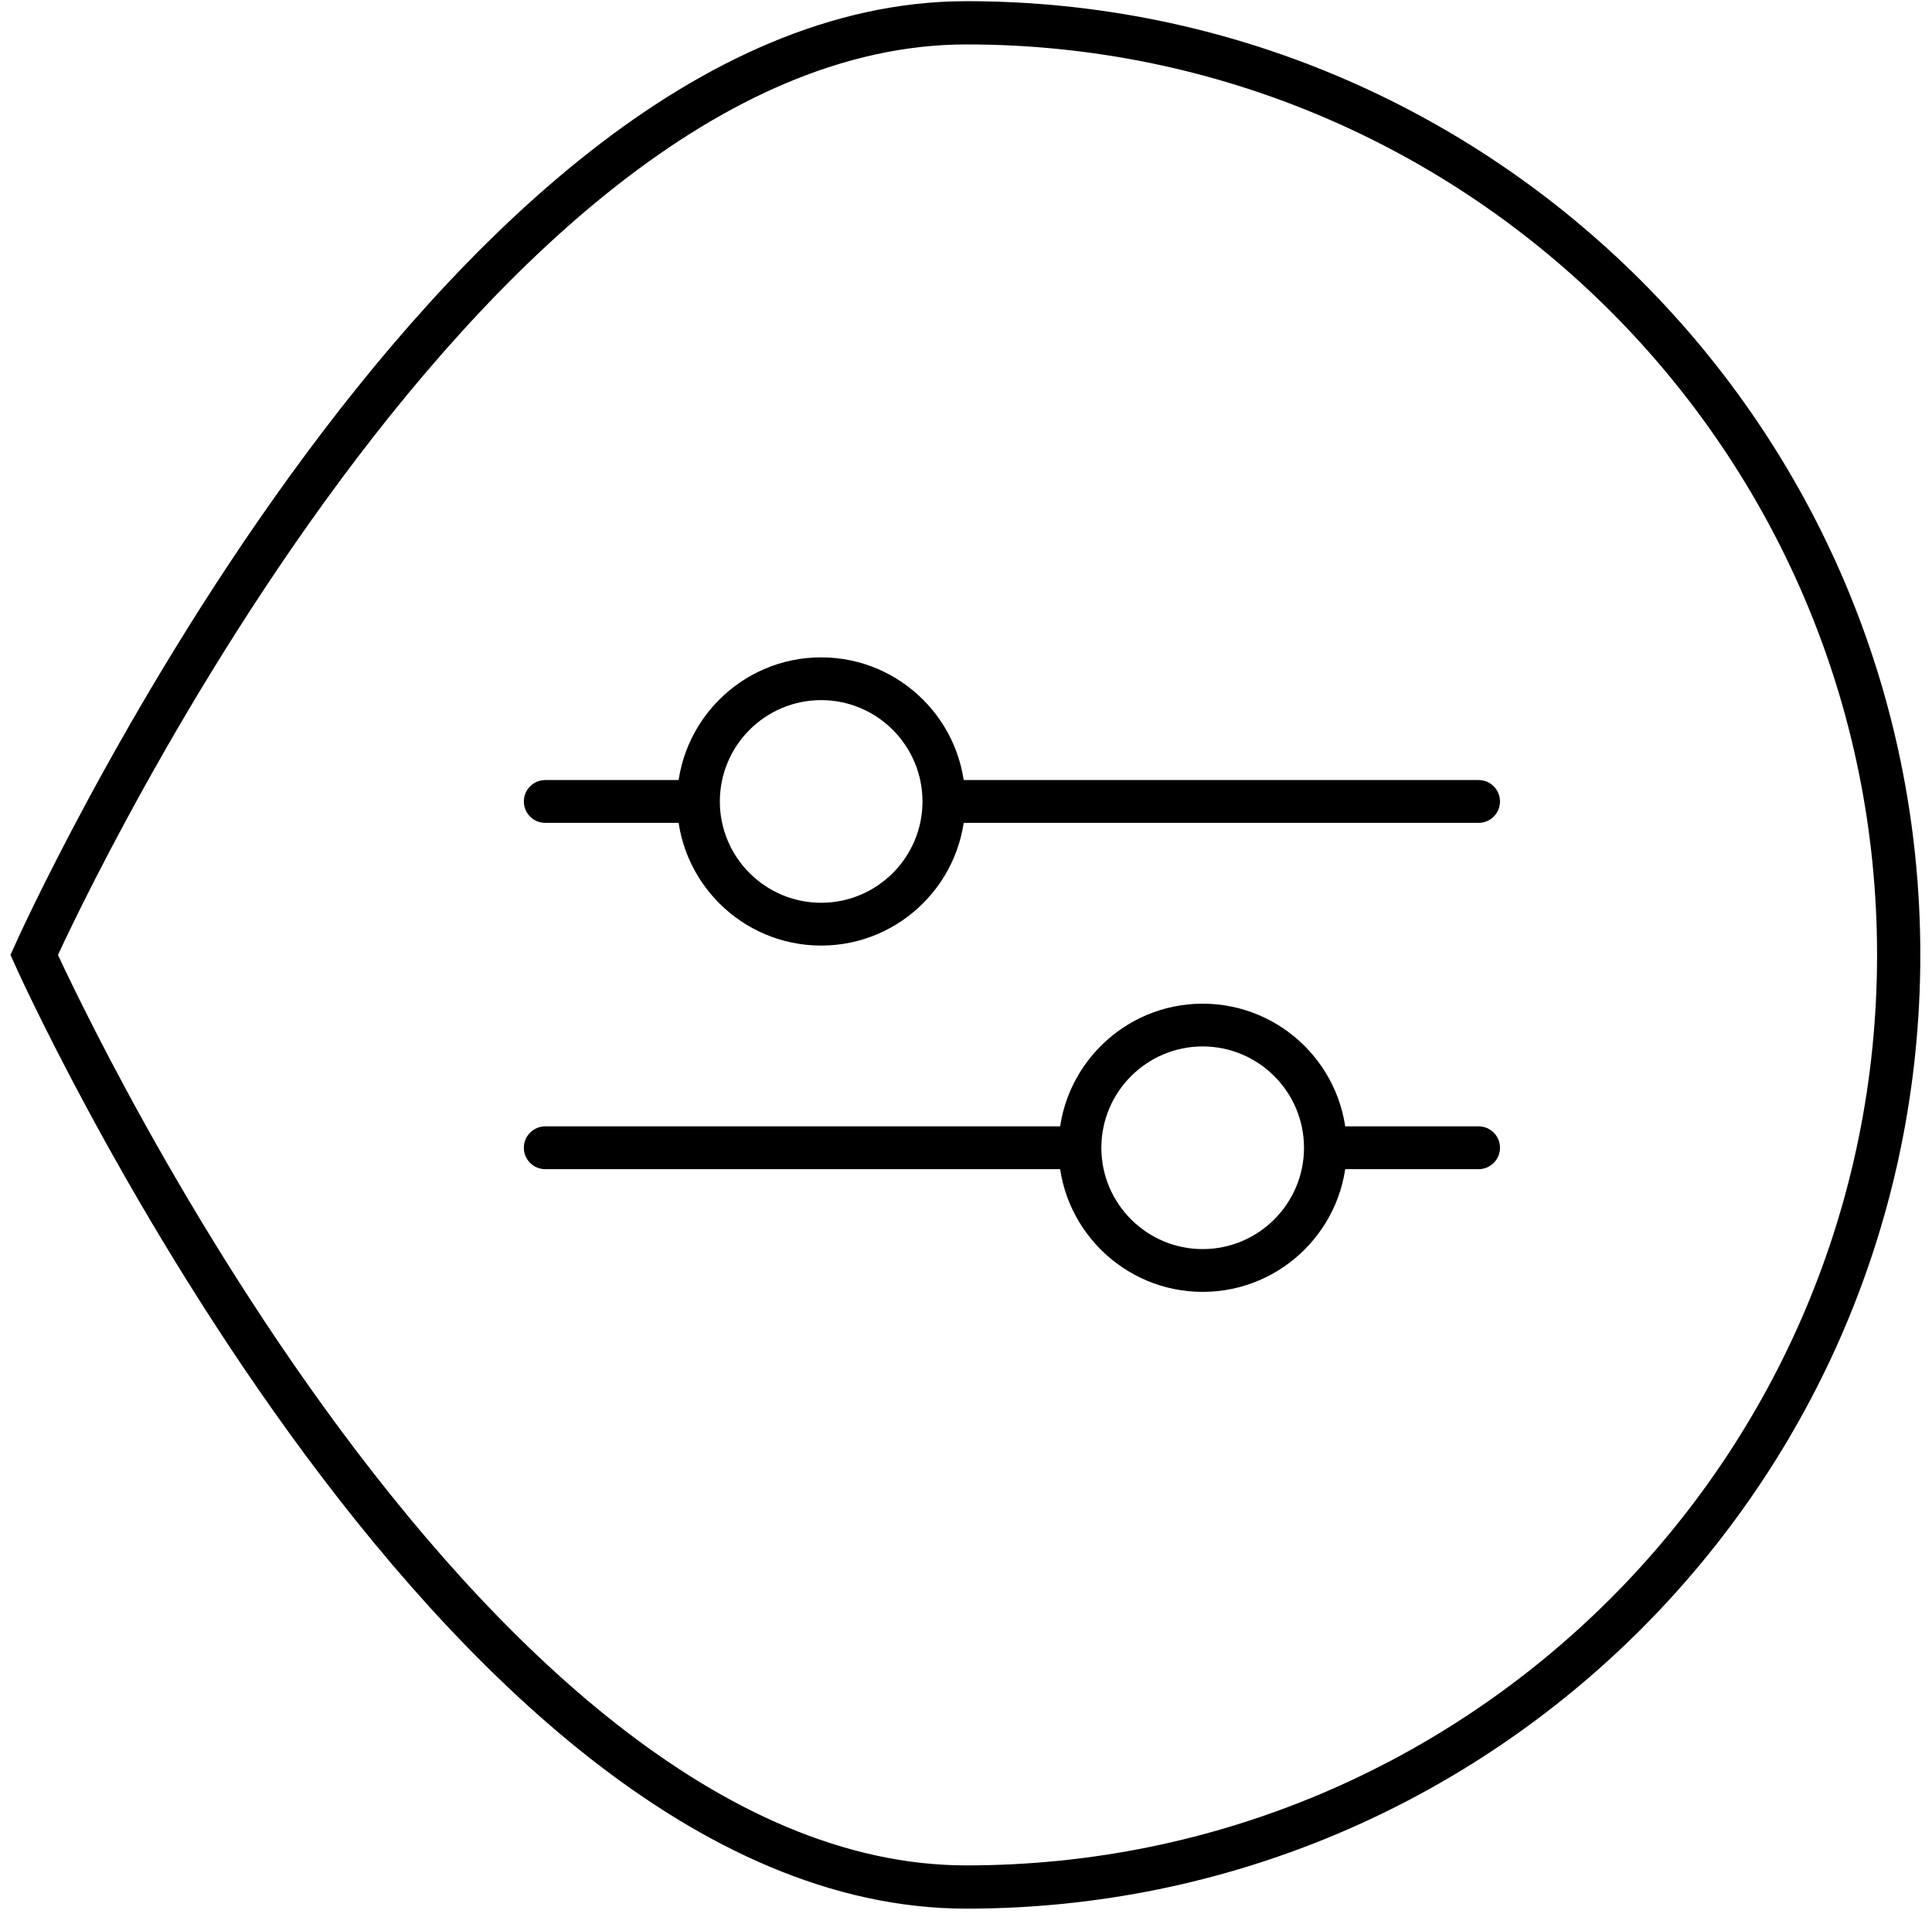
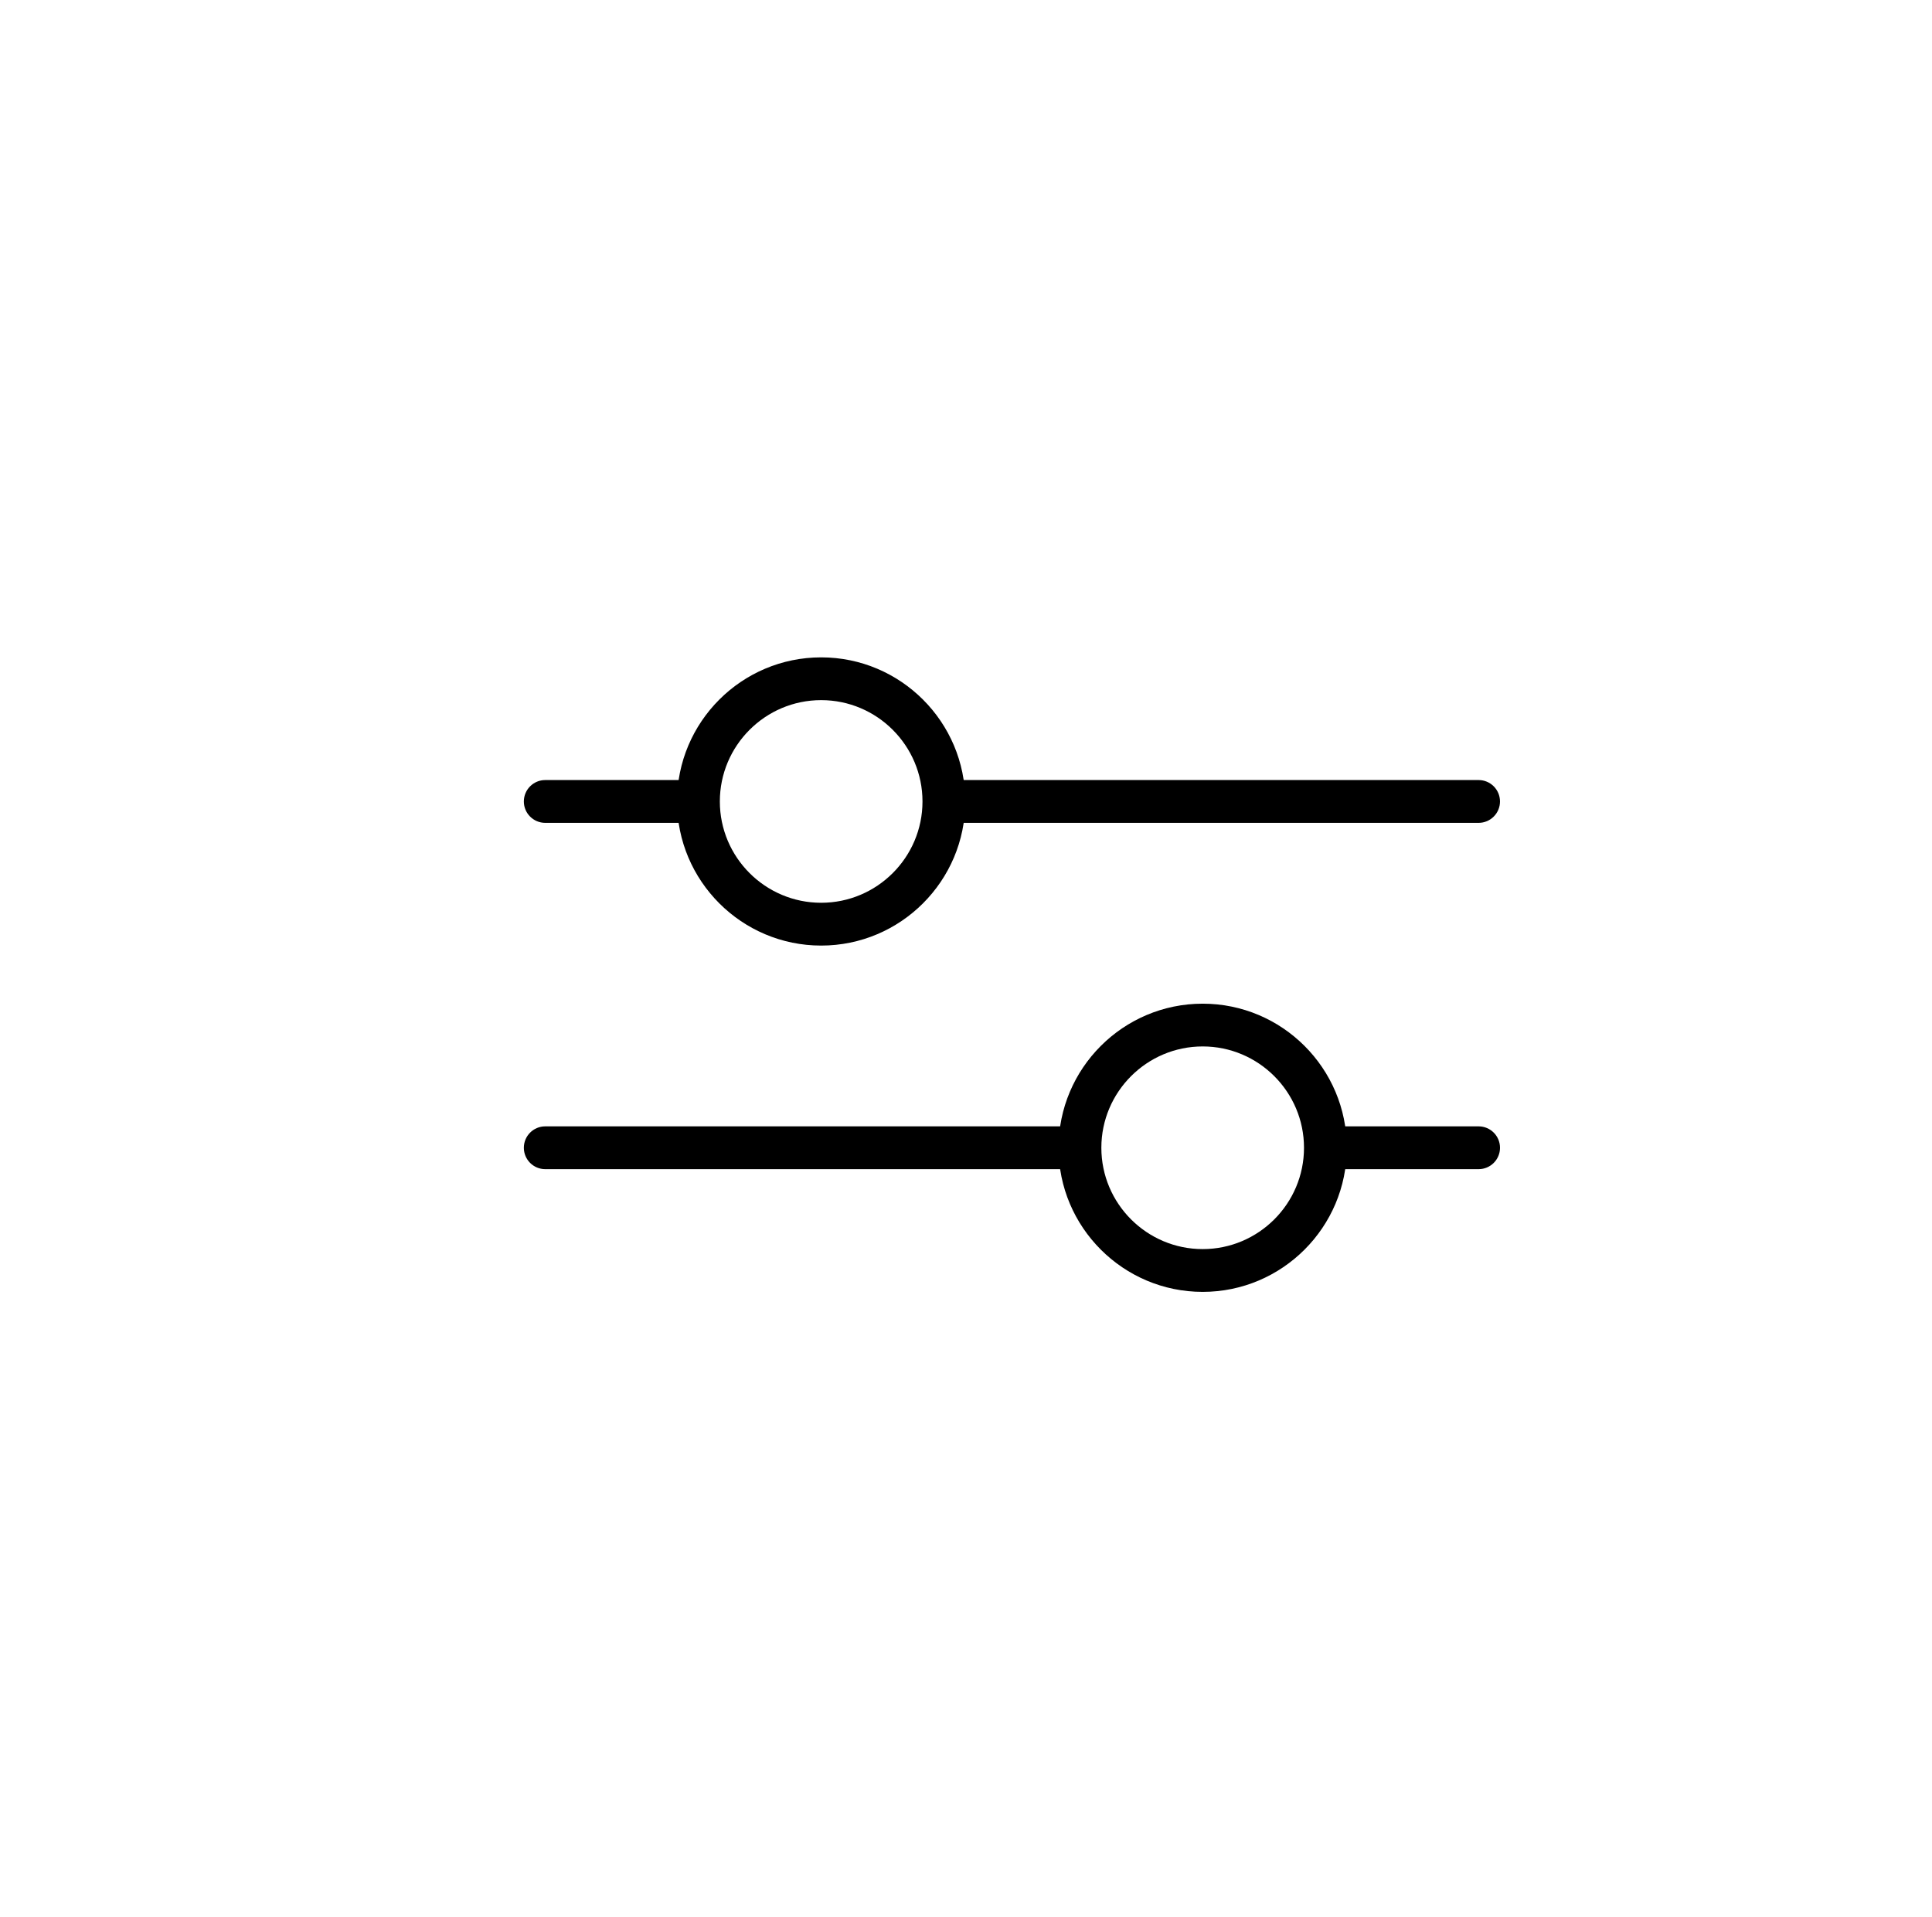
<svg xmlns="http://www.w3.org/2000/svg" width="134px" height="133px" viewBox="0 0 134 133" version="1.1">
  <title>Group</title>
  <desc>Created with Sketch.</desc>
  <defs />
  <g id="Symbols" stroke="none" stroke-width="1" fill="none" fill-rule="evenodd">
    <g id="4-logos" transform="translate(-673, -194)">
      <g transform="translate(0, 0.724)" id="9.2">
        <g transform="translate(674.586, 177.041)">
          <g id="Group" transform="translate(65.444, 82.342) rotate(-180) translate(-65.444, -82.342) translate(0.444, 17.342)">
-             <path d="M65,129.525 C65,129.525 129.66,100.576 129.66,64.865 C129.66,29.154 100.711,0.205 65,0.205 C29.289,0.205 0.34,29.154 0.34,64.865 C0.34,100.576 65,129.525 65,129.525 Z" id="Oval-2" stroke="#000000" stroke-width="3" transform="translate(65, 64.865) rotate(-90) translate(-65, -64.865) " />
-             <polygon id="Clip-2" points="27.992 50.003 27.992 52.972 40.181 52.972 40.181 50.003 27.992 50.003" />
            <path d="M40.181,50.003 L29.477,50.003 C28.656,50.003 27.992,50.668 27.992,51.487 C27.992,52.307 28.656,52.972 29.477,52.972 L40.034,52.972 C39.981,52.048 40.092,51.006 40.181,50.003" id="Fill-1" fill="#000000" />
            <polygon id="Clip-5" points="95.697 52.972 95.697 50.003 57.382 50.003 57.382 52.972 95.697 52.972" />
            <path d="M94.214,50.003 L57.518,50.003 C57.664,51.038 57.638,52.072 57.382,52.972 L94.214,52.972 C95.033,52.972 95.697,52.307 95.697,51.487 C95.697,50.668 95.033,50.003 94.214,50.003" id="Fill-4" fill="#000000" />
-             <polygon id="Clip-8" points="58.611 41.49 38.618 41.49 38.618 61.482 58.611 61.482 58.611 41.49" />
            <path d="M48.614,44.458 C44.739,44.458 41.587,47.611 41.587,51.486 C41.587,55.363 44.739,58.516 48.614,58.516 C52.489,58.516 55.642,55.363 55.642,51.486 C55.642,47.611 52.489,44.458 48.614,44.458 M48.614,61.482 C43.102,61.482 38.618,56.999 38.618,51.486 C38.618,45.975 43.102,41.49 48.614,41.49 C54.127,41.49 58.611,45.975 58.611,51.486 C58.611,56.999 54.127,61.482 48.614,61.482" id="Fill-7" fill="#000000" />
            <polygon id="Clip-11" points="95.697 76.995 95.697 74.026 83.448 74.026 83.448 76.995 95.697 76.995" />
            <path d="M94.214,74.026 L83.711,74.026 C83.829,74.966 83.844,75.911 83.499,76.882 C83.483,76.923 83.466,76.956 83.448,76.995 L94.214,76.995 C95.033,76.995 95.697,76.33 95.697,75.509 C95.697,74.691 95.033,74.026 94.214,74.026" id="Fill-10" fill="#000000" />
            <path d="M66.499,74.026 L29.476,74.026 C28.657,74.026 27.993,74.691 27.993,75.509 C27.993,76.33 28.657,76.995 29.476,76.995 L67.132,76.995 C66.706,76.102 66.478,75.101 66.499,74.026" id="Fill-13" fill="#000000" />
            <path d="M75.076,68.482 C71.201,68.482 68.048,71.634 68.048,75.509 C68.048,79.386 71.201,82.539 75.076,82.539 C78.951,82.539 82.103,79.386 82.103,75.509 C82.103,71.634 78.951,68.482 75.076,68.482 M75.076,85.506 C69.563,85.506 65.08,81.022 65.08,75.509 C65.08,69.998 69.563,65.513 75.076,65.513 C80.589,65.513 85.072,69.998 85.072,75.509 C85.072,81.022 80.589,85.506 75.076,85.506" id="Fill-15" fill="#000000" />
          </g>
        </g>
      </g>
    </g>
  </g>
</svg>